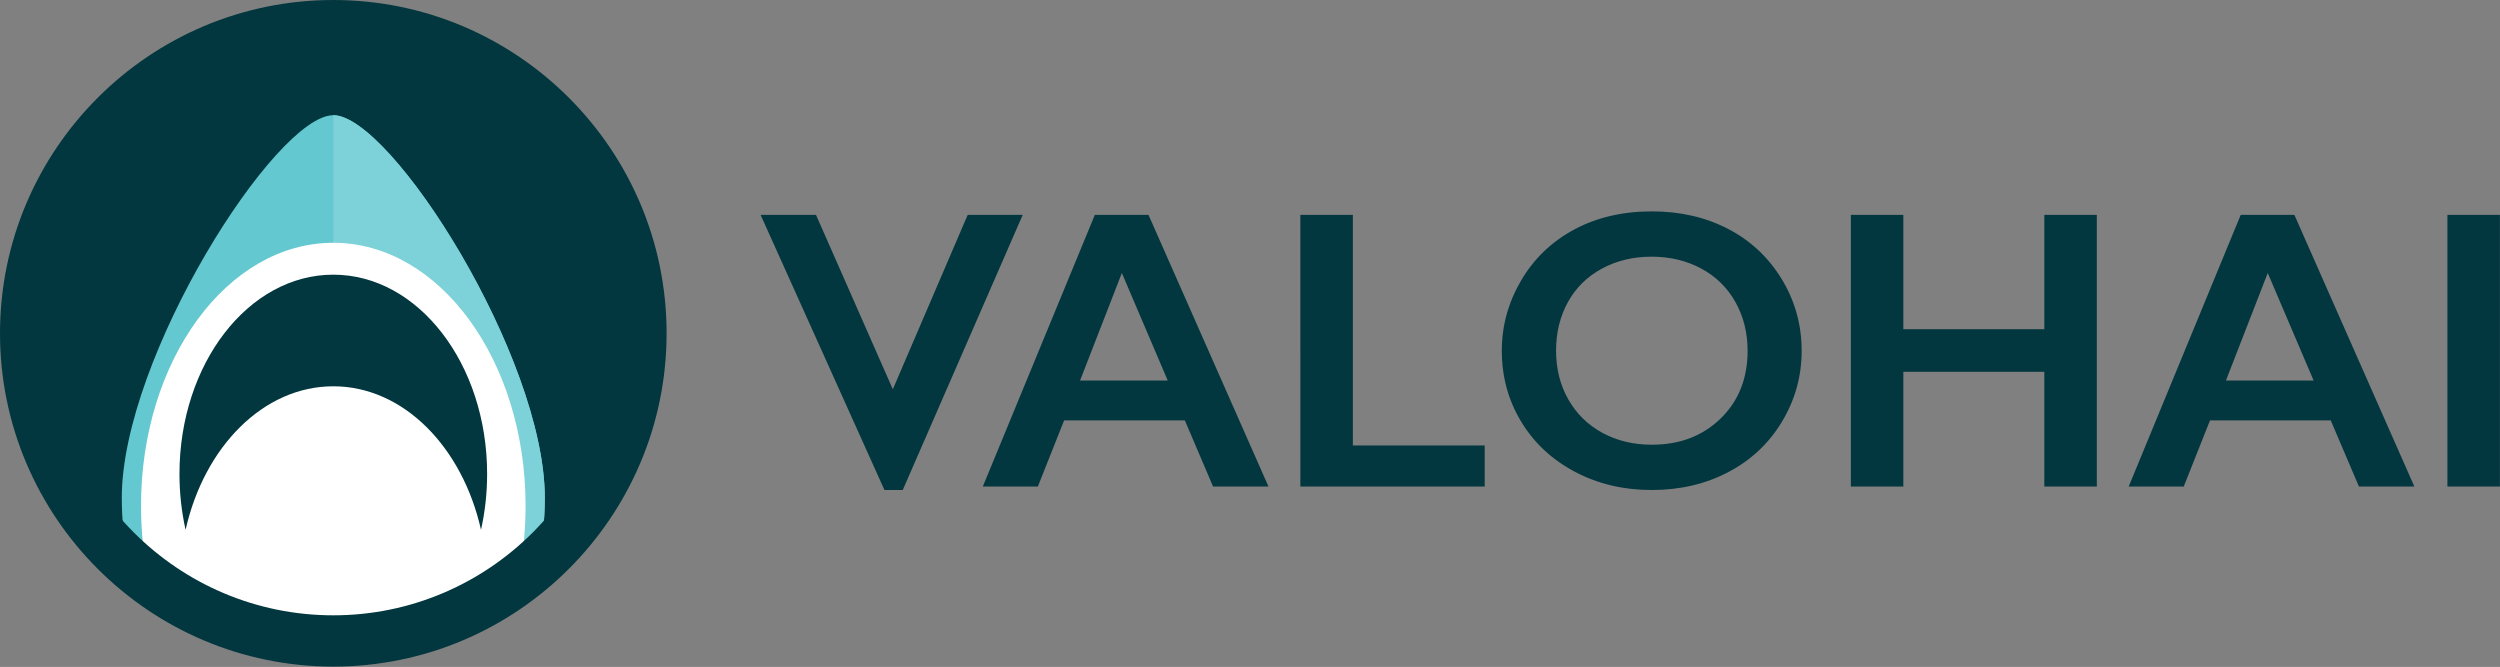
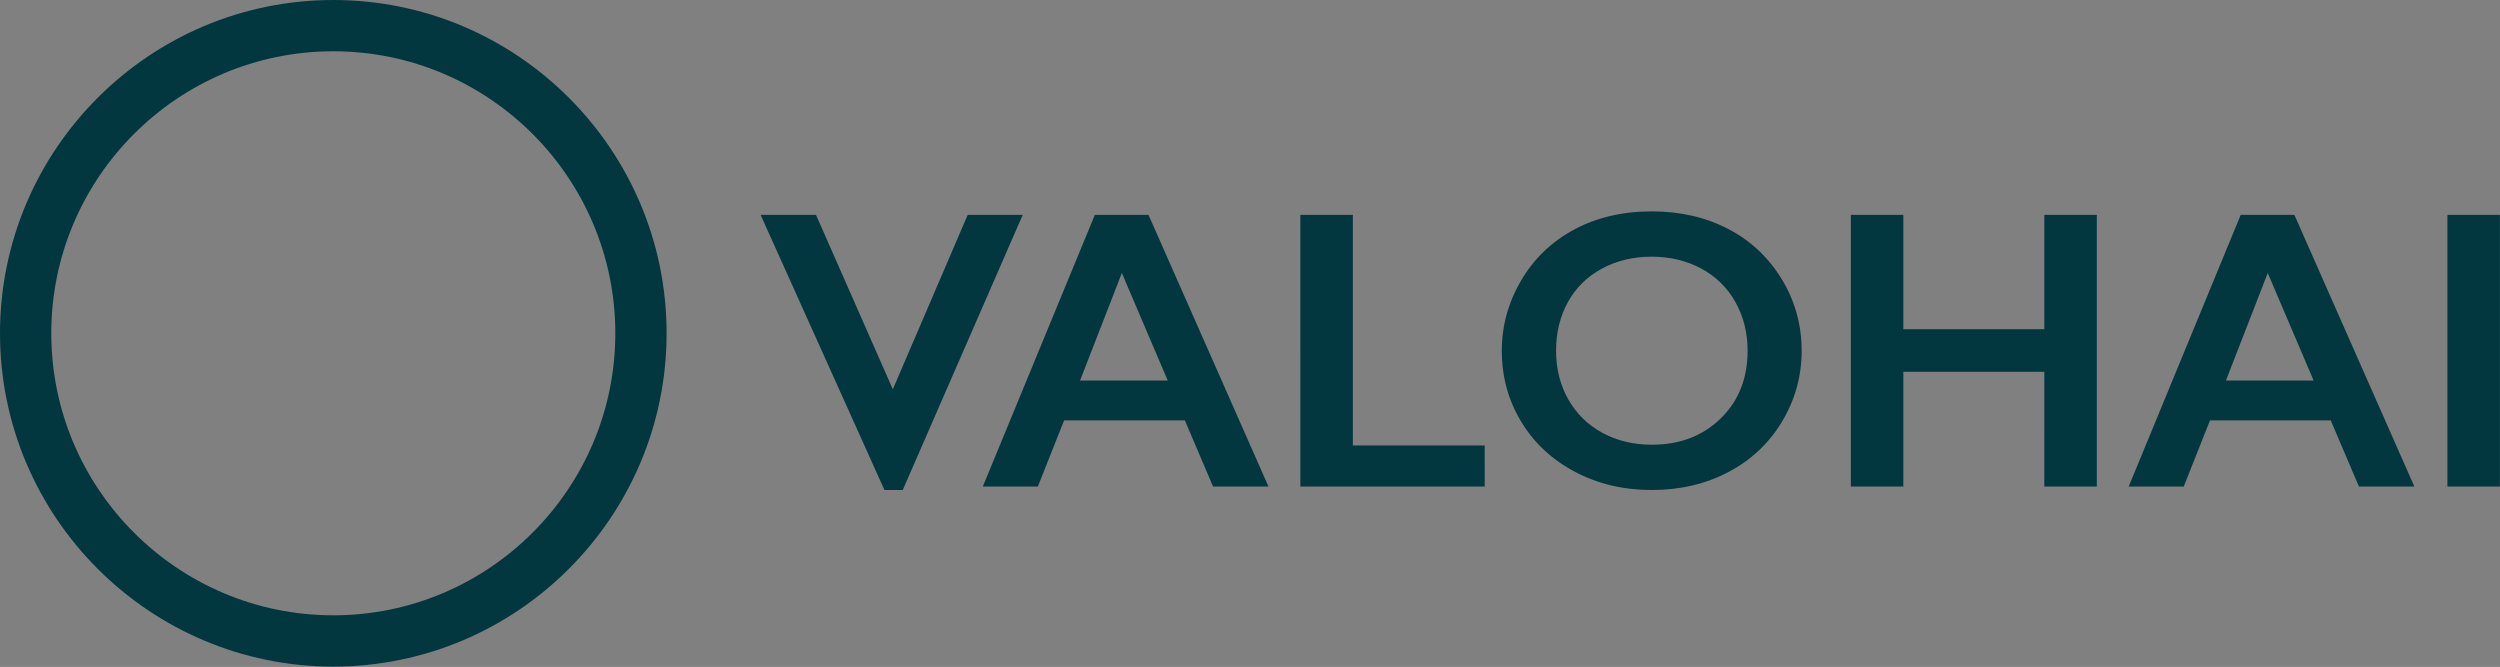
<svg xmlns="http://www.w3.org/2000/svg" viewBox="0 0 3962 1057">
  <rect x="0" y="0" width="3962" height="1057" fill="#808080" stroke="none" />
-   <path d="M1015.78 528.207c0 269.279-218.292 487.573-487.571 487.573S40.634 797.486 40.634 528.207c0-269.28 218.296-487.575 487.575-487.575s487.571 218.295 487.571 487.575" fill="#02373f" />
-   <path d="M204.047 892.422C196.839 859.438 193 824.804 193 789.089c0-223.304 243.992-606.496 335.208-606.496 91.217 0 335.208 383.191 335.209 606.496 0 35.714-3.839 70.347-11.047 103.331-86.153 76.735-199.712 123.36-324.163 123.36-124.448 0-238.006-46.624-324.16-123.358z" fill="#64c8d0" />
-   <path d="M528.207 182.59c91.223.003 335.213 383.193 335.213 606.5 0 35.708-3.842 70.354-11.05 103.333-86.155 76.734-199.712 123.357-324.163 123.357V182.59z" fill="#7dd1d8" />
-   <path d="M235.519 918.193c-7.843-36.963-12.047-76.044-12.047-116.468 0-230.284 136.438-416.967 304.738-416.967s304.733 186.683 304.733 416.967c0 40.424-4.204 79.505-12.047 116.468-81.513 61.274-182.86 97.587-292.689 97.587-109.827 0-211.174-36.313-292.688-97.587z" fill="#fff" />
-   <path d="M528.208 612.195c-110.941 0-204.562 96.033-234.087 227.437-6.304-28.071-9.7-57.742-9.7-88.45 0-174.458 109.146-315.883 243.787-315.883 134.642 0 243.788 141.425 243.788 315.883 0 30.708-3.396 60.379-9.7 88.45-29.525-131.404-123.146-227.437-234.088-227.437z" fill="#02373f" />
  <path d="M528.208 81.263c-246.445 0-446.946 200.5-446.946 446.945 0 246.446 200.501 446.942 446.946 446.942 246.446 0 446.946-200.496 446.946-446.942 0-246.445-200.5-446.945-446.946-446.945m0 975.147C236.954 1056.41 0 819.463 0 528.208 0 236.954 236.954 0 528.208 0c291.255 0 528.212 236.954 528.212 528.208 0 291.255-236.957 528.202-528.212 528.202m765.012-715.879l121.73 276.425 118.64-276.425h87.21l-190.14 436.054h-28.96l-196.3-436.054h87.82zm418.44 262.556h138.98l-72.73-170.417-66.25 170.417zm108.47-262.555l190.14 430.505h-87.83l-44.68-104.775h-191.38l-41.59 104.775h-87.22l177.51-430.505h85.05zm323.88-.001v365.483h208.93v65.021h-292.13V340.531h83.2zm322.03 215.407c0 28.558 6.47 54.237 19.41 77.041 12.95 22.804 30.98 40.471 54.09 53.004 23.11 12.534 49.26 18.796 78.43 18.796 44.17 0 80.47-13.866 108.94-41.6 28.45-27.733 42.67-63.483 42.67-107.241 0-28.555-6.42-54.288-19.25-77.196-12.85-22.904-30.93-40.625-54.24-53.159-23.32-12.529-49.57-18.796-78.74-18.796-29.17 0-55.42 6.317-78.74 18.951-23.31 12.633-41.24 30.304-53.77 53.004-12.53 22.704-18.8 48.437-18.8 77.196m151.93-220.955c44.57 0 84.69 9.196 120.33 27.58 35.65 18.391 64.05 44.895 85.21 79.508 21.16 34.621 31.75 72.571 31.75 113.867 0 40.27-10.33 77.608-30.98 112.016-20.64 34.413-49 61.121-85.05 80.125-36.05 19-76.69 28.504-121.88 28.504-44.58 0-85.1-9.654-121.57-28.966-36.47-19.313-64.87-45.867-85.21-79.663-20.34-33.791-30.51-71.129-30.51-112.016 0-39.446 10.17-76.525 30.51-111.246 20.34-34.717 48.38-61.684 84.13-80.896 35.75-19.204 76.84-28.813 123.27-28.813m398.45 5.548v181.2h223.42v-181.2h83.21v430.504h-83.21V589.218h-223.42v181.817h-83.2V340.531h83.2zm511.25 262.556h138.98l-72.73-170.417-66.25 170.417zm108.47-262.555l190.14 430.505h-87.83l-44.68-104.775H3502.4l-41.6 104.775h-87.22l177.51-430.505h85.05zm242.52 0h83.2v430.504h-83.2V340.532z" fill="#02373f" fill-rule="nonzero" />
</svg>